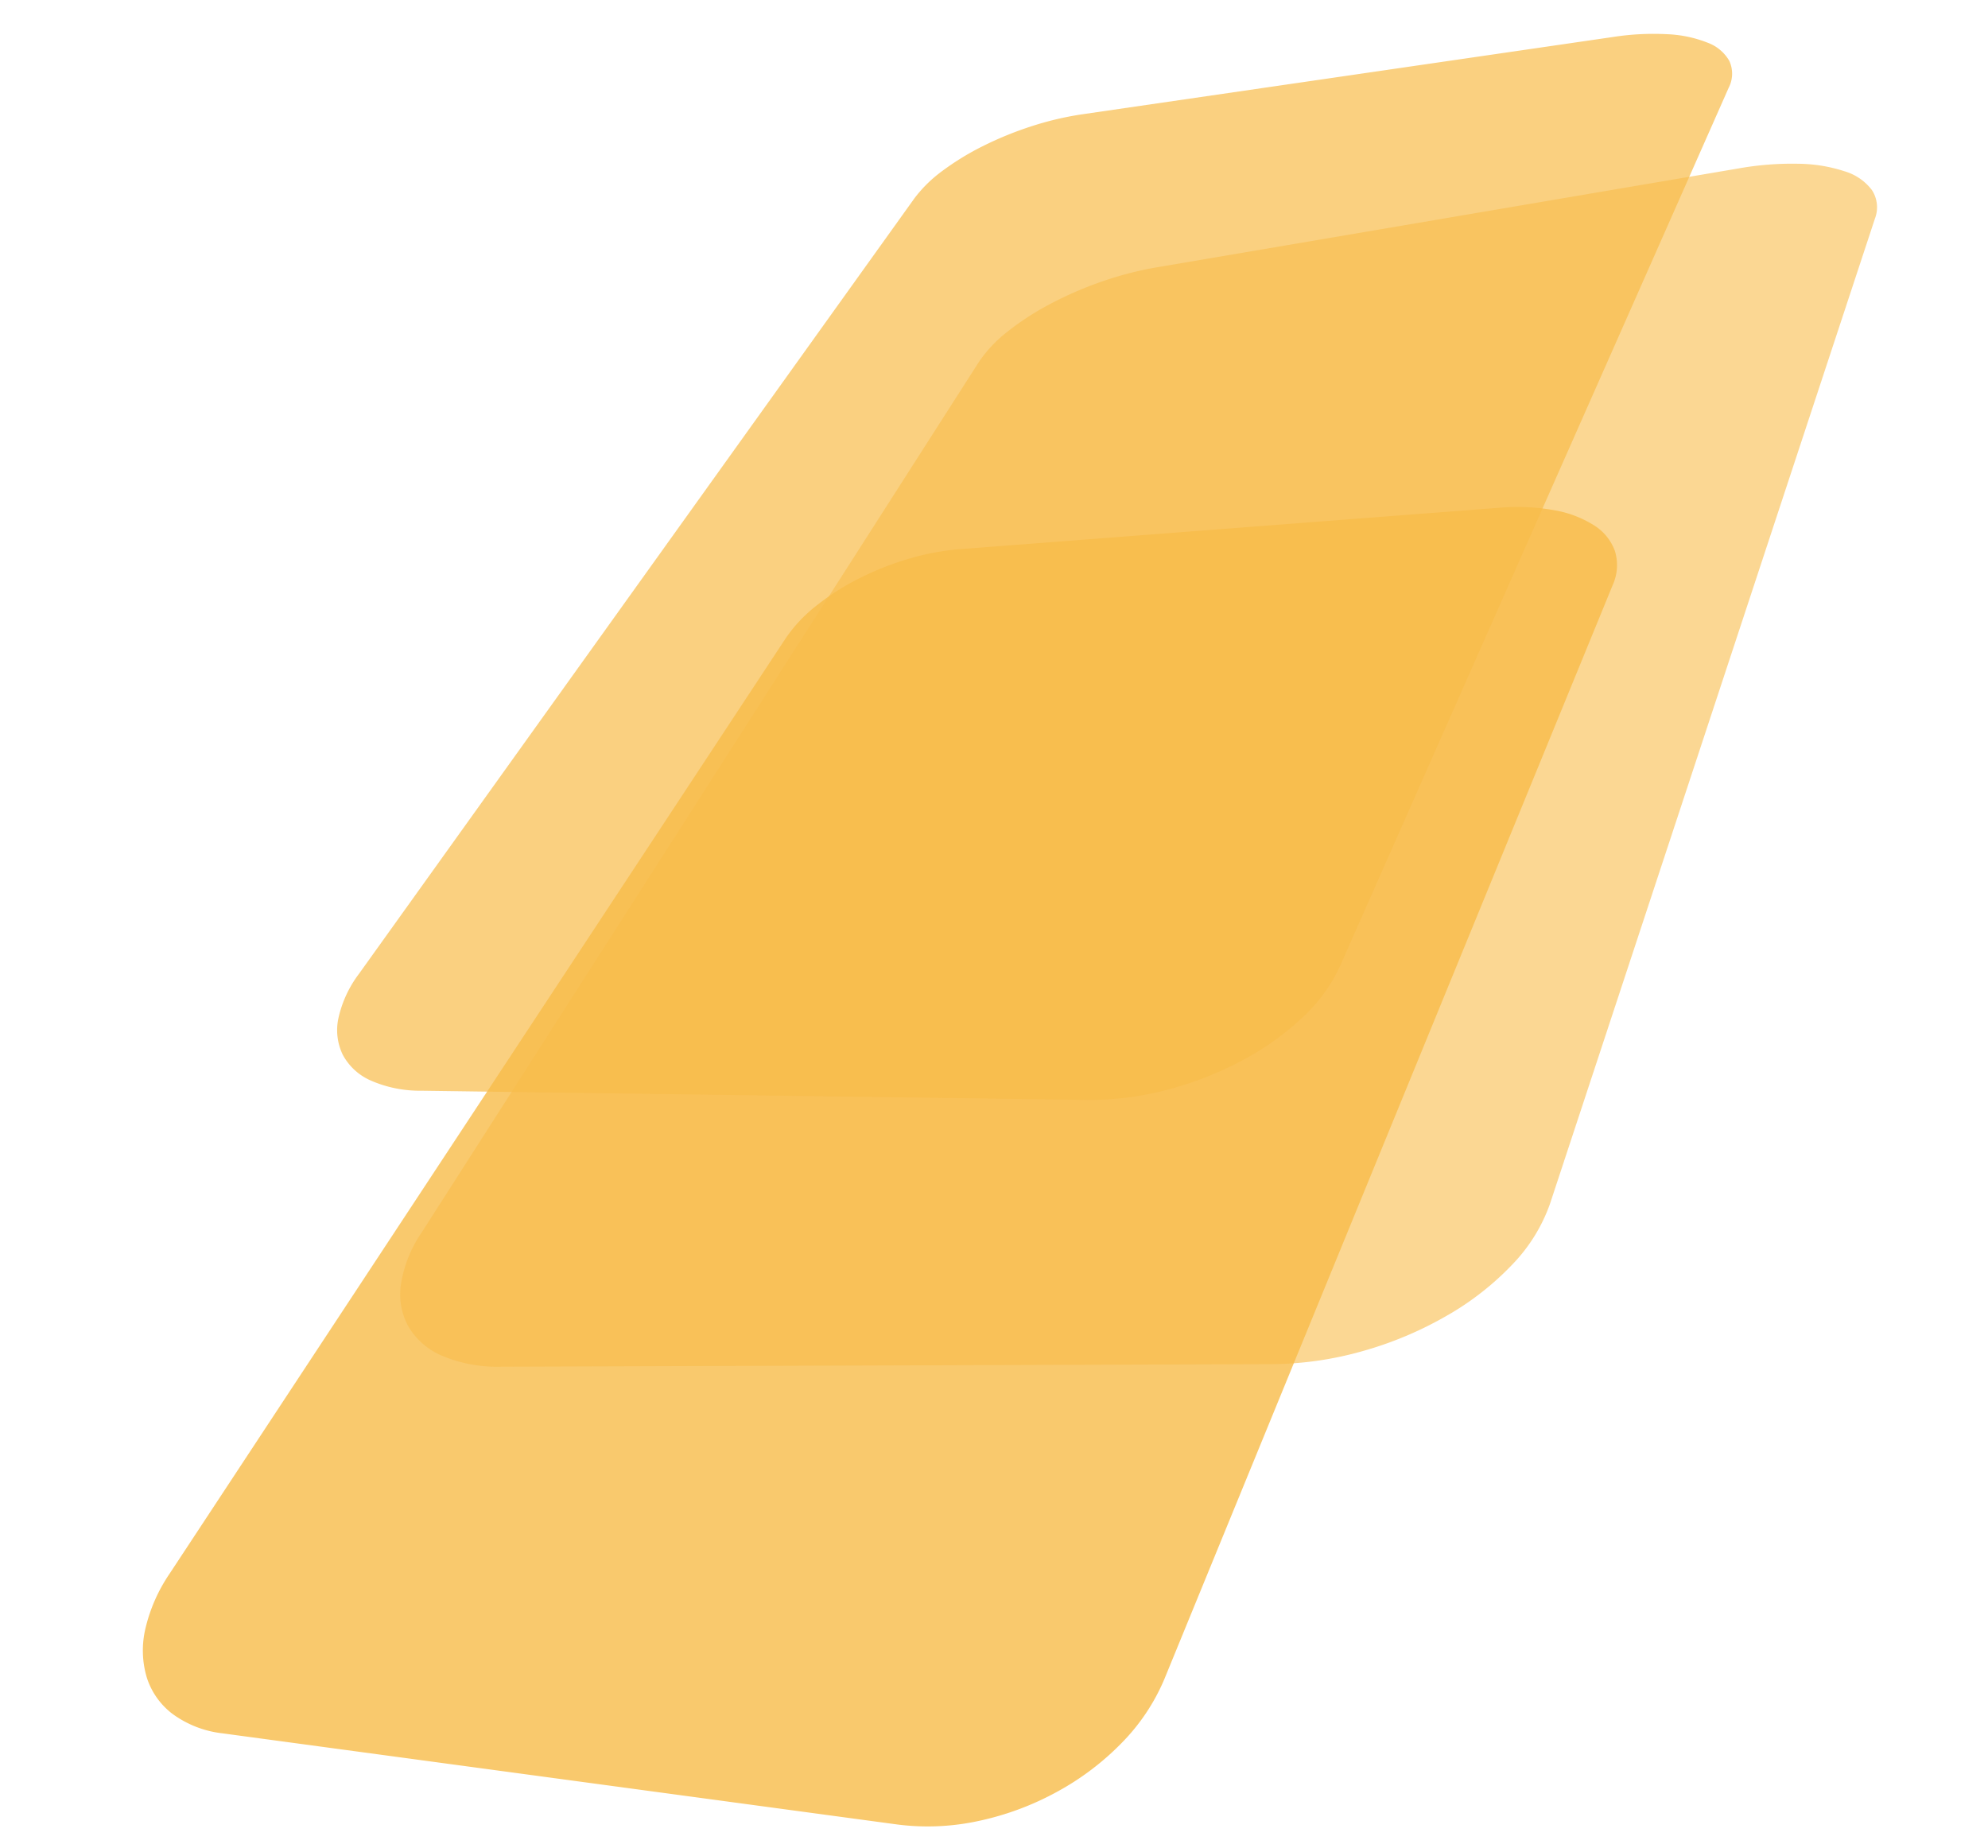
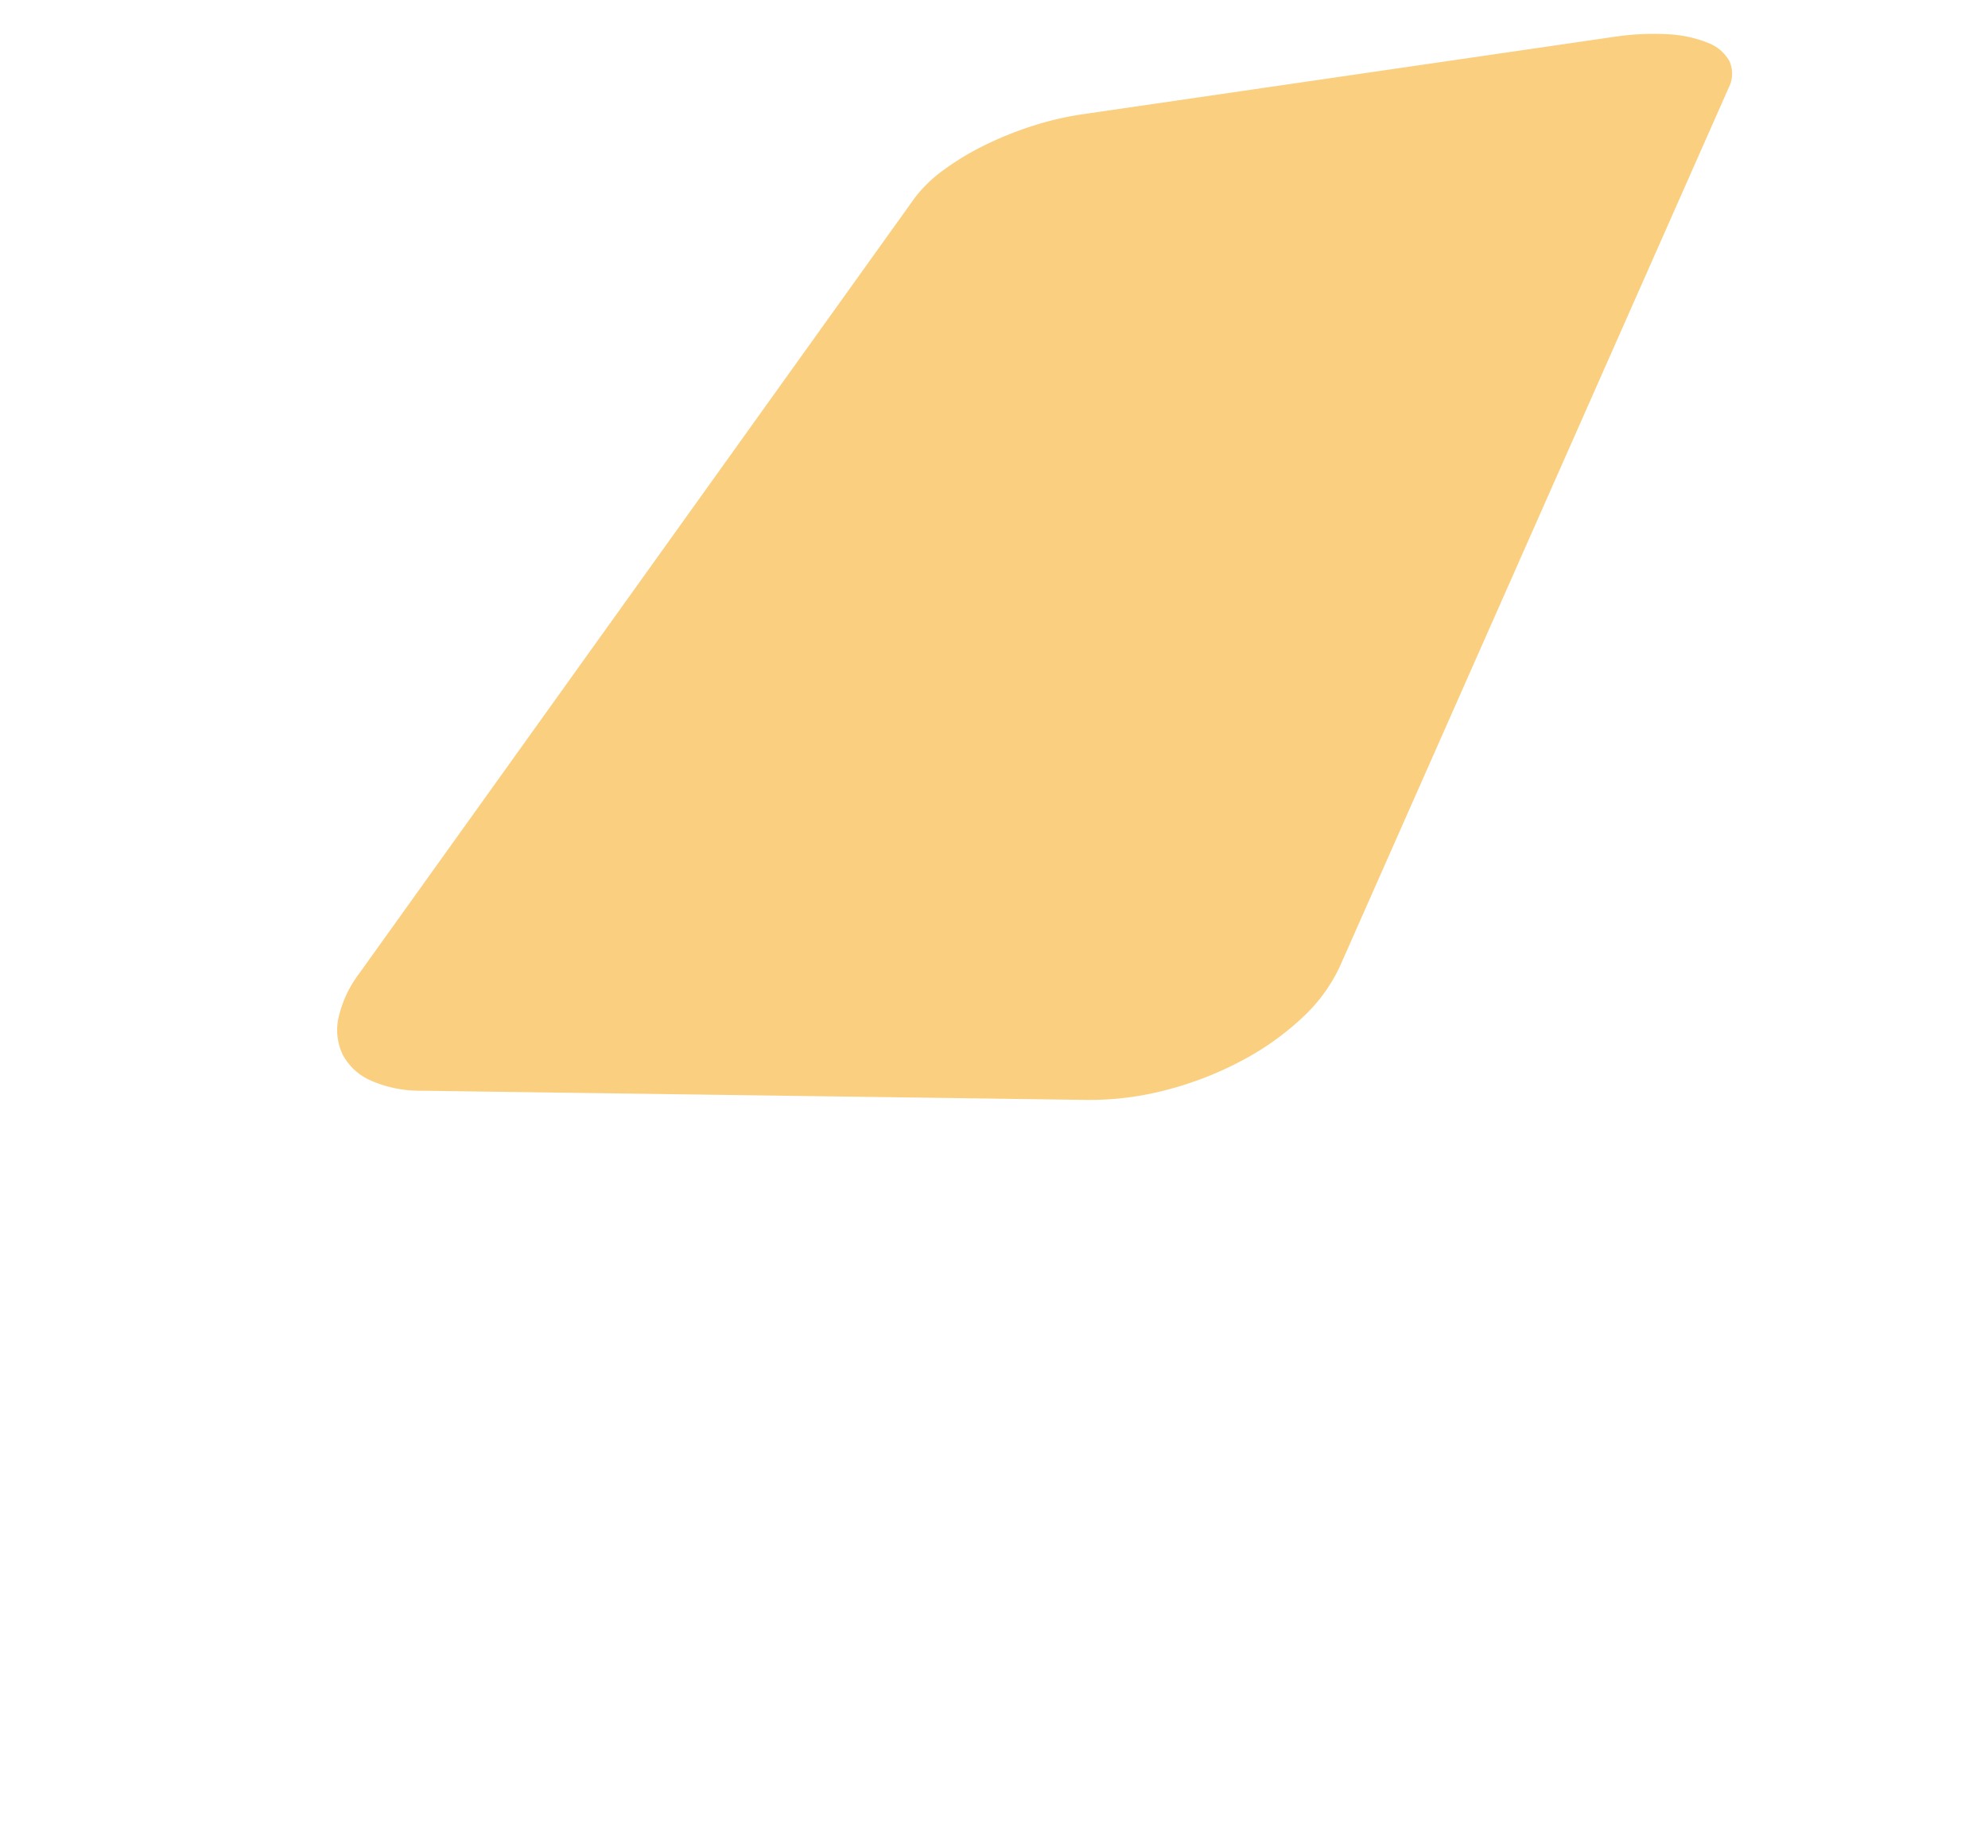
<svg xmlns="http://www.w3.org/2000/svg" id="Grupo_10585" data-name="Grupo 10585" width="405.153" height="376.613" viewBox="0 0 405.153 376.613">
-   <path id="Trazado_2213" data-name="Trazado 2213" d="M237.286,243.373,328.658,20.4a9.842,9.842,0,0,0,.451-7,10.367,10.367,0,0,0-4.324-5.245A22.246,22.246,0,0,0,316.626,5.1a43.223,43.223,0,0,0-11.149-.469L195.559,13.07a51.073,51.073,0,0,0-10.545,2.006,59.661,59.661,0,0,0-10.082,4.033A50.028,50.028,0,0,0,166.3,24.64a29.552,29.552,0,0,0-6.145,6.539L34.566,221.857a33.424,33.424,0,0,0-4.92,11.152,19.345,19.345,0,0,0,.237,9.909,15.015,15.015,0,0,0,5.308,7.55,21.379,21.379,0,0,0,10.245,3.945l137.5,18.574a48.751,48.751,0,0,0,16.487-.725,58.546,58.546,0,0,0,15.947-5.917,55.245,55.245,0,0,0,13.281-10.04A41.523,41.523,0,0,0,237.286,243.373Z" transform="translate(0 98.86)" fill="#f7bc4a" opacity="0.804" />
  <path id="Trazado_2214" data-name="Trazado 2214" d="M232.241,196.988l79.24-179.076a6.251,6.251,0,0,0,.142-5.5,8.472,8.472,0,0,0-4.482-3.733,25.173,25.173,0,0,0-8.166-1.707,53.735,53.735,0,0,0-11.005.559L179.7,23.3a63.7,63.7,0,0,0-10.356,2.453,70.556,70.556,0,0,0-9.791,4,54.05,54.05,0,0,0-8.271,5.05,27.191,27.191,0,0,0-5.744,5.626L32.343,198.473a23.346,23.346,0,0,0-4.163,8.939,11.531,11.531,0,0,0,.849,7.524,11.844,11.844,0,0,0,5.7,5.27,24.883,24.883,0,0,0,10.33,2.087l135.714,1.876a61.557,61.557,0,0,0,16.026-2.005,69.844,69.844,0,0,0,15.23-5.876,56.824,56.824,0,0,0,12.434-8.757A33.533,33.533,0,0,0,232.241,196.988Z" transform="translate(40.812 0)" fill="#f7bc4a" opacity="0.698" />
-   <path id="Trazado_2215" data-name="Trazado 2215" d="M265.244,220.51,331.462,19.737a6.423,6.423,0,0,0-.619-5.846,10.85,10.85,0,0,0-5.553-3.811,31.327,31.327,0,0,0-9.384-1.538,62.551,62.551,0,0,0-12.238.952L184.993,29.67A69.99,69.99,0,0,0,173.769,32.6a74.742,74.742,0,0,0-10.442,4.552,55.394,55.394,0,0,0-8.662,5.625,26.938,26.938,0,0,0-5.817,6.171L35.174,226.535a25.632,25.632,0,0,0-4.1,10.341,13.645,13.645,0,0,0,1.515,8.647A14.544,14.544,0,0,0,39.5,251.5a29.066,29.066,0,0,0,12,2.211l157.135-.525a69.408,69.408,0,0,0,18.458-2.666,74.478,74.478,0,0,0,17.055-7.169,58.248,58.248,0,0,0,13.4-10.452A34.213,34.213,0,0,0,265.244,220.51Z" transform="translate(50.643 24.832)" fill="#f7bc4a" opacity="0.597" />
</svg>